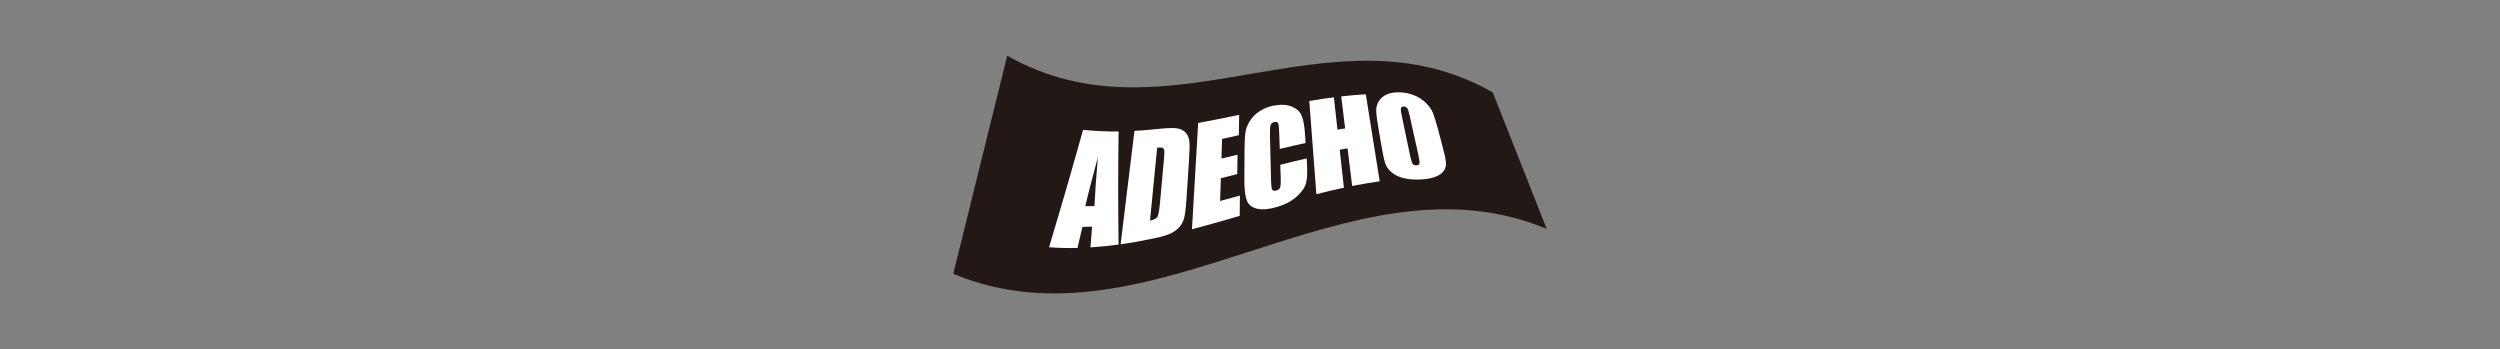
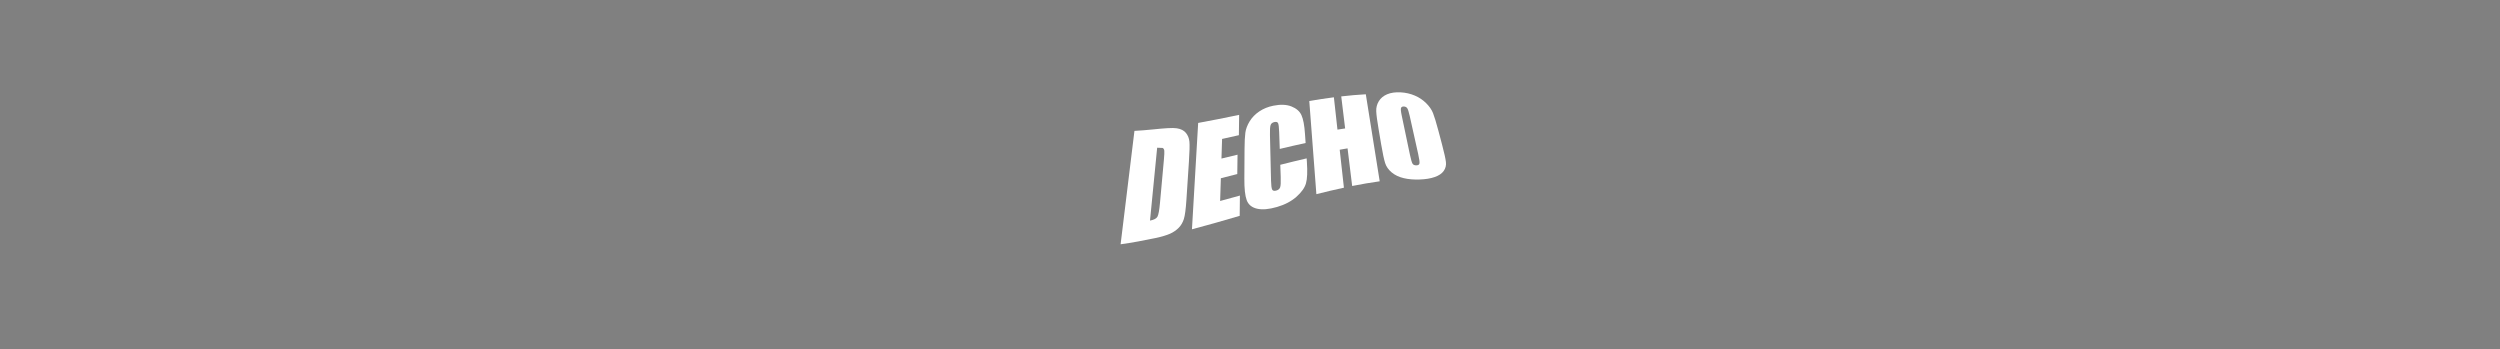
<svg xmlns="http://www.w3.org/2000/svg" version="1.1" width="444.002" height="62" viewBox="0 0 444.002 62" overflow="visible" enable-background="new 0 0 444.002 62" xml:space="preserve">
  <rect x="0" y="0" width="444.002" height="62" fill="#808080" stroke="none" />
  <g id="Border">
    <rect fill-rule="evenodd" clip-rule="evenodd" fill="none" width="444.002" height="62" />
  </g>
  <g id="adecho">
    <g>
-       <path fill="#221815" d="M274.697,40.656c-35.131-14.664-70.262,22.635-105.393,7.971c3.195-12.913,6.388-25.826,9.582-38.738    c28.744,16.346,57.488-9.825,86.23,6.52C268.31,24.49,271.504,32.573,274.697,40.656" />
-       <path fill="#FFFFFF" d="M198.664,23.346c-0.097,6.797-0.097,13.493,0,20.088c-1.663,0.231-3.33,0.398-4.995,0.503    c0.094-1.229,0.19-2.456,0.288-3.69c-0.572,0.024-1.144,0.044-1.715,0.052c-0.289,1.244-0.582,2.49-0.878,3.742    c-1.686,0.034-3.369,0-5.055-0.126c2.105-6.991,4.12-13.947,6.046-20.858C194.458,23.285,196.562,23.37,198.664,23.346     M194.375,36.595c0.111-2.328,0.309-5.217,0.608-8.676c-1.062,3.953-1.818,6.86-2.227,8.699    C193.296,36.617,193.836,36.608,194.375,36.595" />
-       <path fill="#FFFFFF" d="M201.478,23.246c1.09-0.059,2.178-0.148,3.268-0.258c2.109-0.217,3.523-0.32,4.248-0.205    c0.73,0.111,1.267,0.383,1.626,0.82c0.353,0.434,0.563,0.951,0.621,1.547c0.059,0.602,0.028,1.799-0.09,3.602    c-0.143,2.222-0.292,4.443-0.437,6.666c-0.11,1.708-0.264,2.866-0.459,3.482c-0.196,0.614-0.501,1.139-0.918,1.558    c-0.414,0.422-0.918,0.769-1.509,1.038c-0.59,0.268-1.472,0.535-2.641,0.785c-2.055,0.438-4.111,0.813-6.167,1.104    C199.838,36.672,200.66,29.96,201.478,23.246 M205.512,26.235c-0.421,4.315-0.847,8.628-1.27,12.943    c0.69-0.129,1.13-0.362,1.316-0.684c0.187-0.329,0.337-1.141,0.456-2.443c0.229-2.529,0.459-5.06,0.688-7.589    c0.08-0.883,0.108-1.445,0.08-1.688c-0.026-0.243-0.124-0.407-0.288-0.499S206.003,26.175,205.512,26.235" />
+       <path fill="#FFFFFF" d="M201.478,23.246c1.09-0.059,2.178-0.148,3.268-0.258c2.109-0.217,3.523-0.32,4.248-0.205    c0.73,0.111,1.267,0.383,1.626,0.82c0.353,0.434,0.563,0.951,0.621,1.547c0.059,0.602,0.028,1.799-0.09,3.602    c-0.143,2.222-0.292,4.443-0.437,6.666c-0.11,1.708-0.264,2.866-0.459,3.482c-0.196,0.614-0.501,1.139-0.918,1.558    c-0.414,0.422-0.918,0.769-1.509,1.038c-0.59,0.268-1.472,0.535-2.641,0.785c-2.055,0.438-4.111,0.813-6.167,1.104    C199.838,36.672,200.66,29.96,201.478,23.246 M205.512,26.235c-0.421,4.315-0.847,8.628-1.27,12.943    c0.69-0.129,1.13-0.362,1.316-0.684c0.187-0.329,0.337-1.141,0.456-2.443c0.229-2.529,0.459-5.06,0.688-7.589    c0.08-0.883,0.108-1.445,0.08-1.688c-0.026-0.243-0.124-0.407-0.288-0.499" />
      <path fill="#FFFFFF" d="M212.795,21.833c2.428-0.437,4.851-0.929,7.279-1.434c-0.014,1.203-0.03,2.406-0.049,3.611    c-0.99,0.224-1.987,0.449-2.981,0.666c-0.036,1.161-0.072,2.32-0.11,3.483c0.951-0.221,1.903-0.453,2.855-0.687    c-0.016,1.144-0.03,2.292-0.046,3.439c-0.974,0.248-1.947,0.499-2.918,0.745c-0.042,1.347-0.083,2.693-0.128,4.04    c1.17-0.313,2.343-0.64,3.513-0.965c-0.014,1.2-0.027,2.399-0.039,3.603c-2.826,0.83-5.653,1.645-8.478,2.39    C212.061,34.424,212.428,28.126,212.795,21.833" />
      <path fill="#FFFFFF" d="M231.878,25.398c-1.53,0.328-3.061,0.685-4.593,1.05c-0.033-0.997-0.069-1.992-0.103-2.989    c-0.031-0.869-0.098-1.398-0.199-1.596c-0.104-0.195-0.316-0.254-0.64-0.188c-0.369,0.08-0.596,0.262-0.688,0.55    c-0.092,0.286-0.129,0.869-0.108,1.75c0.065,2.692,0.127,5.382,0.191,8.075c0.02,0.841,0.086,1.381,0.198,1.609    c0.115,0.227,0.355,0.289,0.73,0.185c0.357-0.098,0.588-0.29,0.69-0.575c0.102-0.285,0.134-0.901,0.102-1.844    c-0.025-0.721-0.052-1.44-0.076-2.16c1.562-0.396,3.122-0.779,4.682-1.139c0.015,0.216,0.027,0.432,0.044,0.65    c0.115,1.726,0.064,2.984-0.162,3.773c-0.221,0.796-0.785,1.586-1.691,2.393c-0.909,0.805-2.063,1.411-3.445,1.813    c-1.435,0.418-2.624,0.525-3.554,0.307c-0.931-0.216-1.541-0.719-1.836-1.507c-0.293-0.786-0.431-2.06-0.42-3.815    c0.01-1.748,0.02-3.489,0.032-5.233c0.008-1.29,0.056-2.269,0.144-2.932c0.09-0.663,0.343-1.342,0.762-2.025    c0.413-0.681,0.986-1.272,1.711-1.761c0.727-0.491,1.56-0.83,2.502-1.018c1.283-0.26,2.353-0.208,3.216,0.131    c0.863,0.345,1.46,0.855,1.771,1.542c0.318,0.69,0.532,1.809,0.633,3.368C231.81,24.341,231.845,24.868,231.878,25.398" />
      <path fill="#FFFFFF" d="M242.569,16.744c0.825,5.15,1.646,10.301,2.468,15.454c-1.632,0.229-3.262,0.51-4.891,0.833    c-0.272-2.226-0.544-4.454-0.817-6.682c-0.464,0.077-0.931,0.159-1.396,0.242c0.249,2.25,0.499,4.498,0.747,6.744    c-1.628,0.35-3.26,0.734-4.89,1.149c-0.42-5.514-0.838-11.034-1.26-16.548c1.455-0.248,2.911-0.469,4.369-0.657    c0.21,1.912,0.424,3.831,0.635,5.742c0.456-0.072,0.911-0.142,1.364-0.209c-0.232-1.896-0.465-3.792-0.692-5.691    C239.66,16.952,241.113,16.825,242.569,16.744" />
      <path fill="#FFFFFF" d="M256.114,25.688c0.38,1.451,0.611,2.473,0.681,3.074c0.073,0.593-0.054,1.122-0.391,1.597    c-0.337,0.472-0.868,0.829-1.604,1.083c-0.731,0.26-1.632,0.402-2.696,0.437c-1.006,0.035-1.94-0.035-2.794-0.238    c-0.851-0.199-1.566-0.536-2.145-1.019c-0.579-0.485-0.965-1.036-1.163-1.658c-0.2-0.623-0.433-1.722-0.702-3.301    c-0.148-0.873-0.297-1.746-0.443-2.623c-0.264-1.54-0.409-2.632-0.436-3.28c-0.03-0.642,0.124-1.241,0.453-1.781    c0.332-0.542,0.82-0.956,1.48-1.236c0.66-0.275,1.457-0.393,2.401-0.344c0.896,0.049,1.732,0.244,2.51,0.573    c0.775,0.327,1.447,0.782,2.018,1.35c0.569,0.563,0.979,1.151,1.22,1.76c0.24,0.602,0.559,1.65,0.957,3.136    C255.677,24.043,255.896,24.865,256.114,25.688 M250.357,20.555c-0.154-0.689-0.299-1.131-0.427-1.332    c-0.133-0.192-0.334-0.298-0.609-0.31c-0.232-0.006-0.394,0.065-0.48,0.22c-0.093,0.152-0.056,0.614,0.105,1.383    c0.488,2.318,0.974,4.644,1.46,6.965c0.185,0.864,0.339,1.398,0.47,1.599c0.131,0.197,0.354,0.291,0.676,0.285    c0.328-0.007,0.512-0.125,0.551-0.358c0.039-0.232-0.039-0.783-0.23-1.652C251.367,25.086,250.86,22.822,250.357,20.555" />
    </g>
  </g>
</svg>